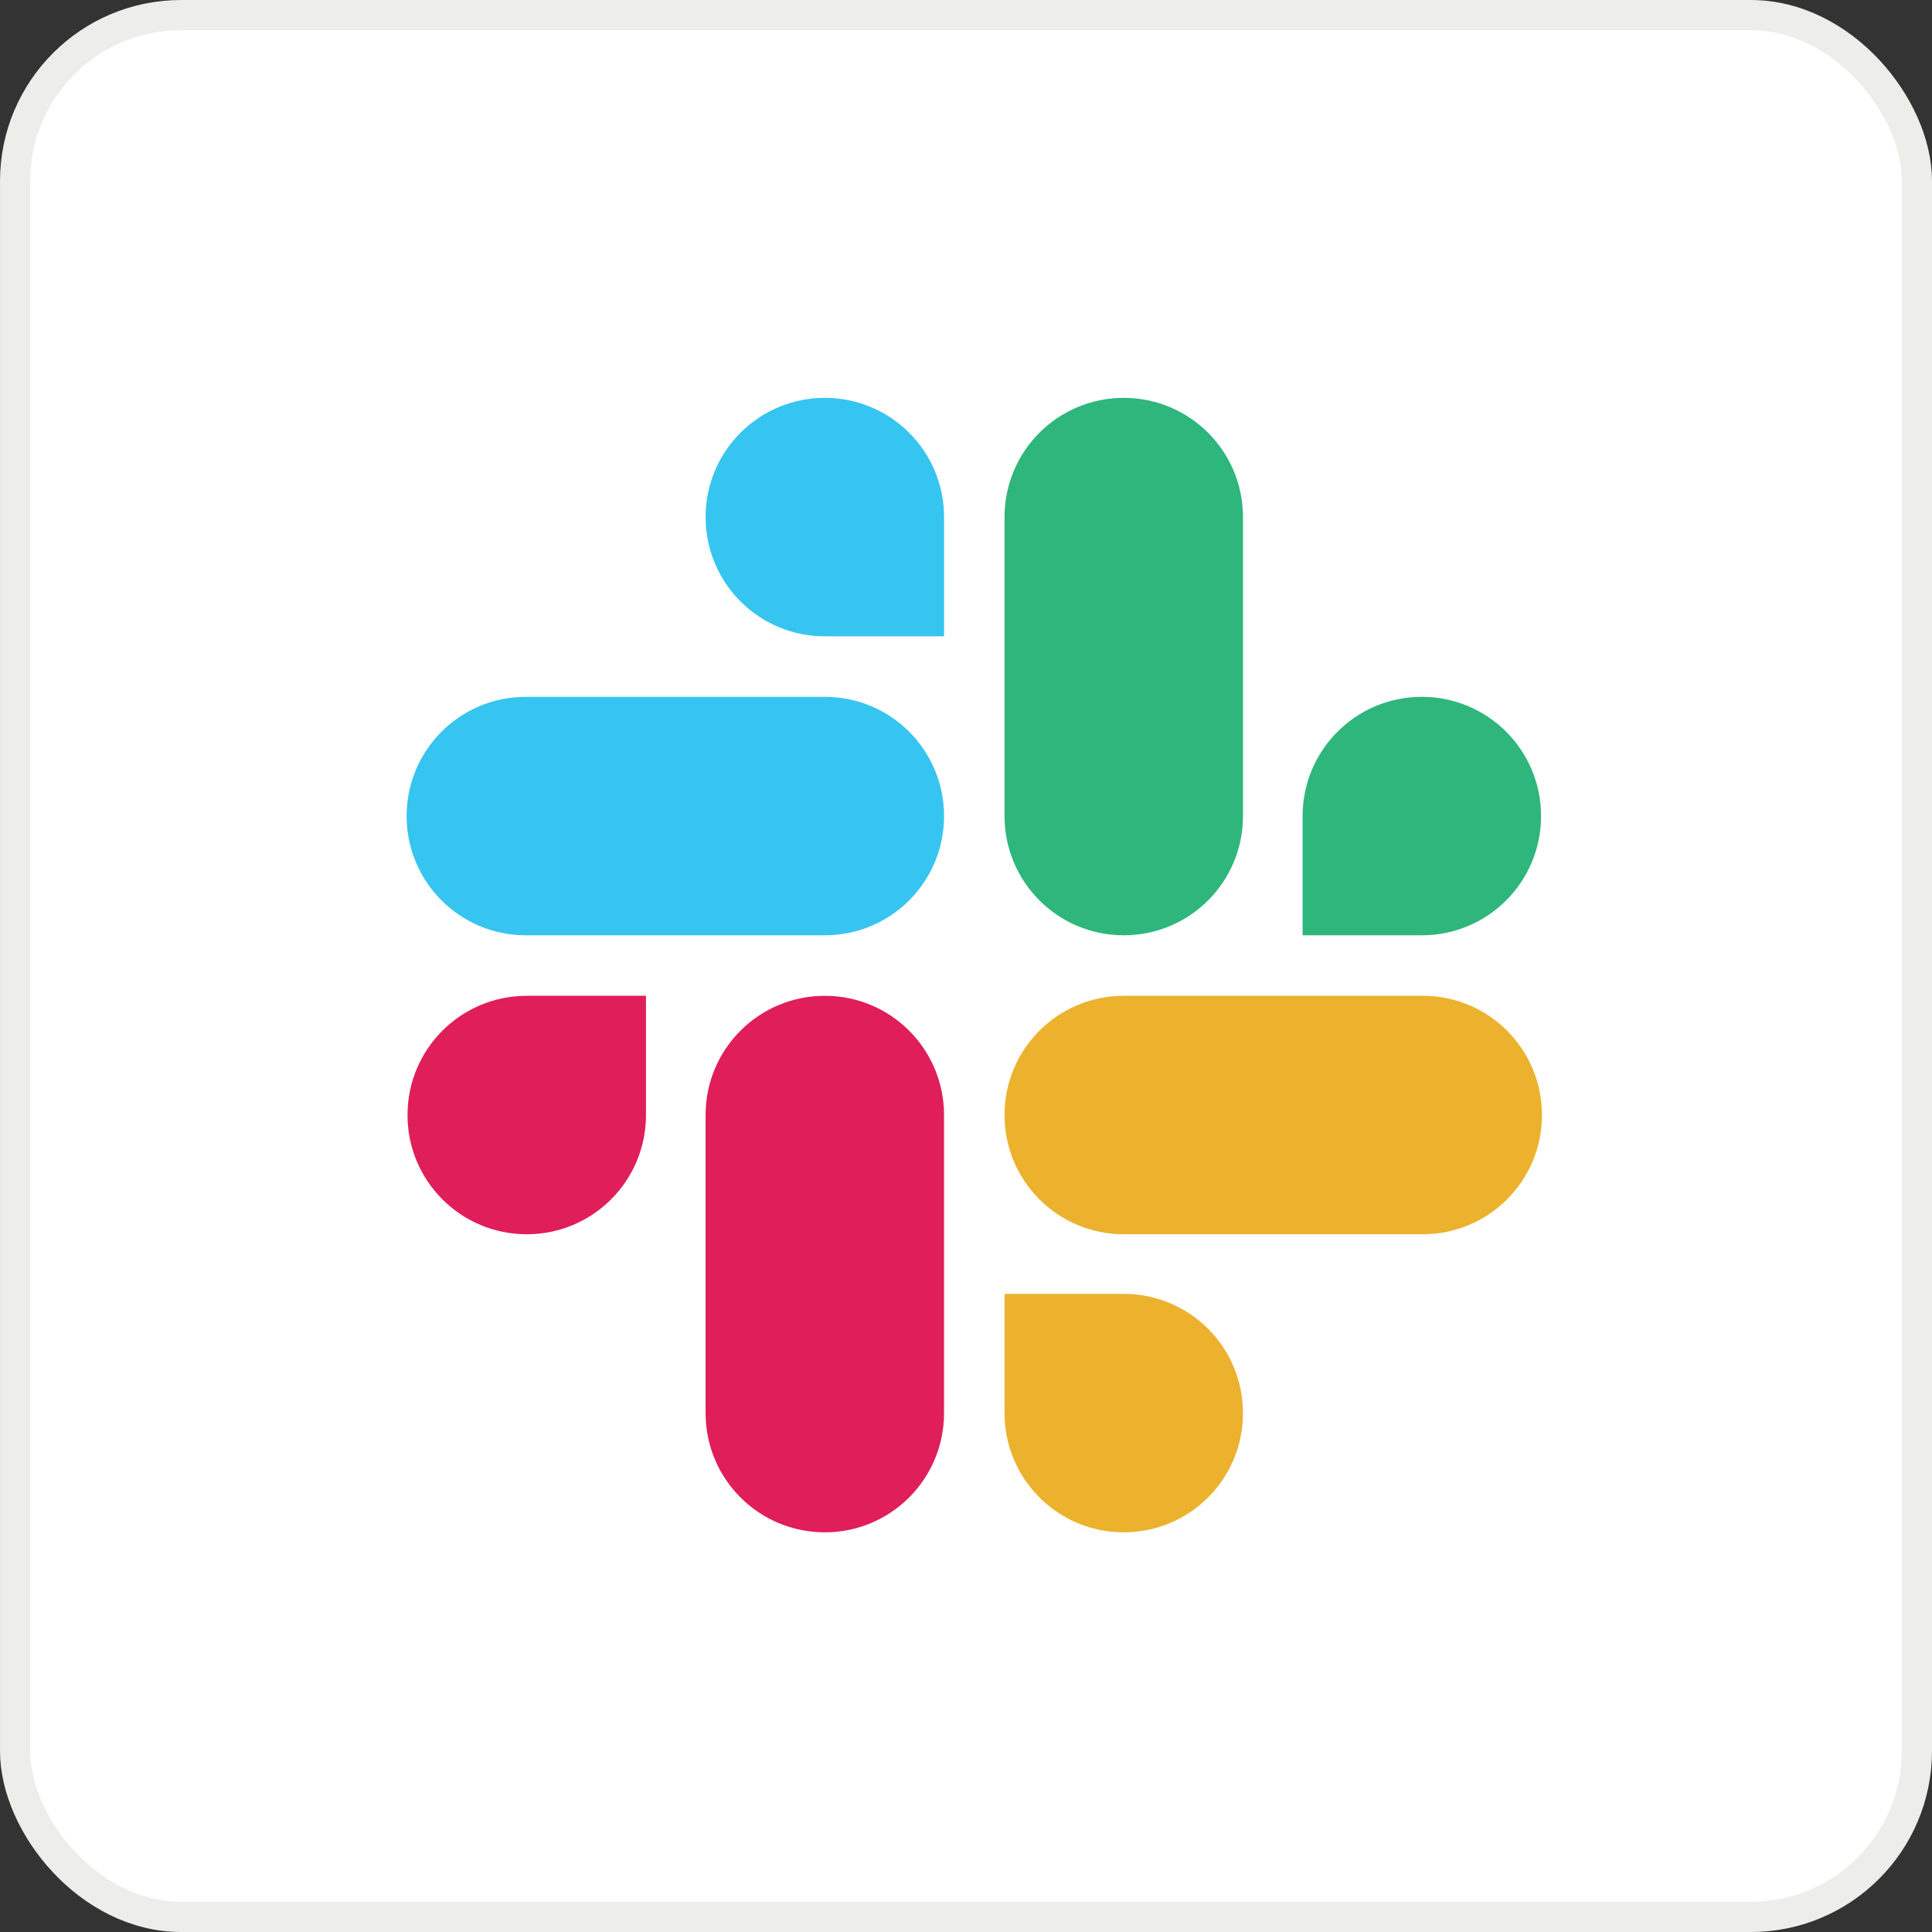
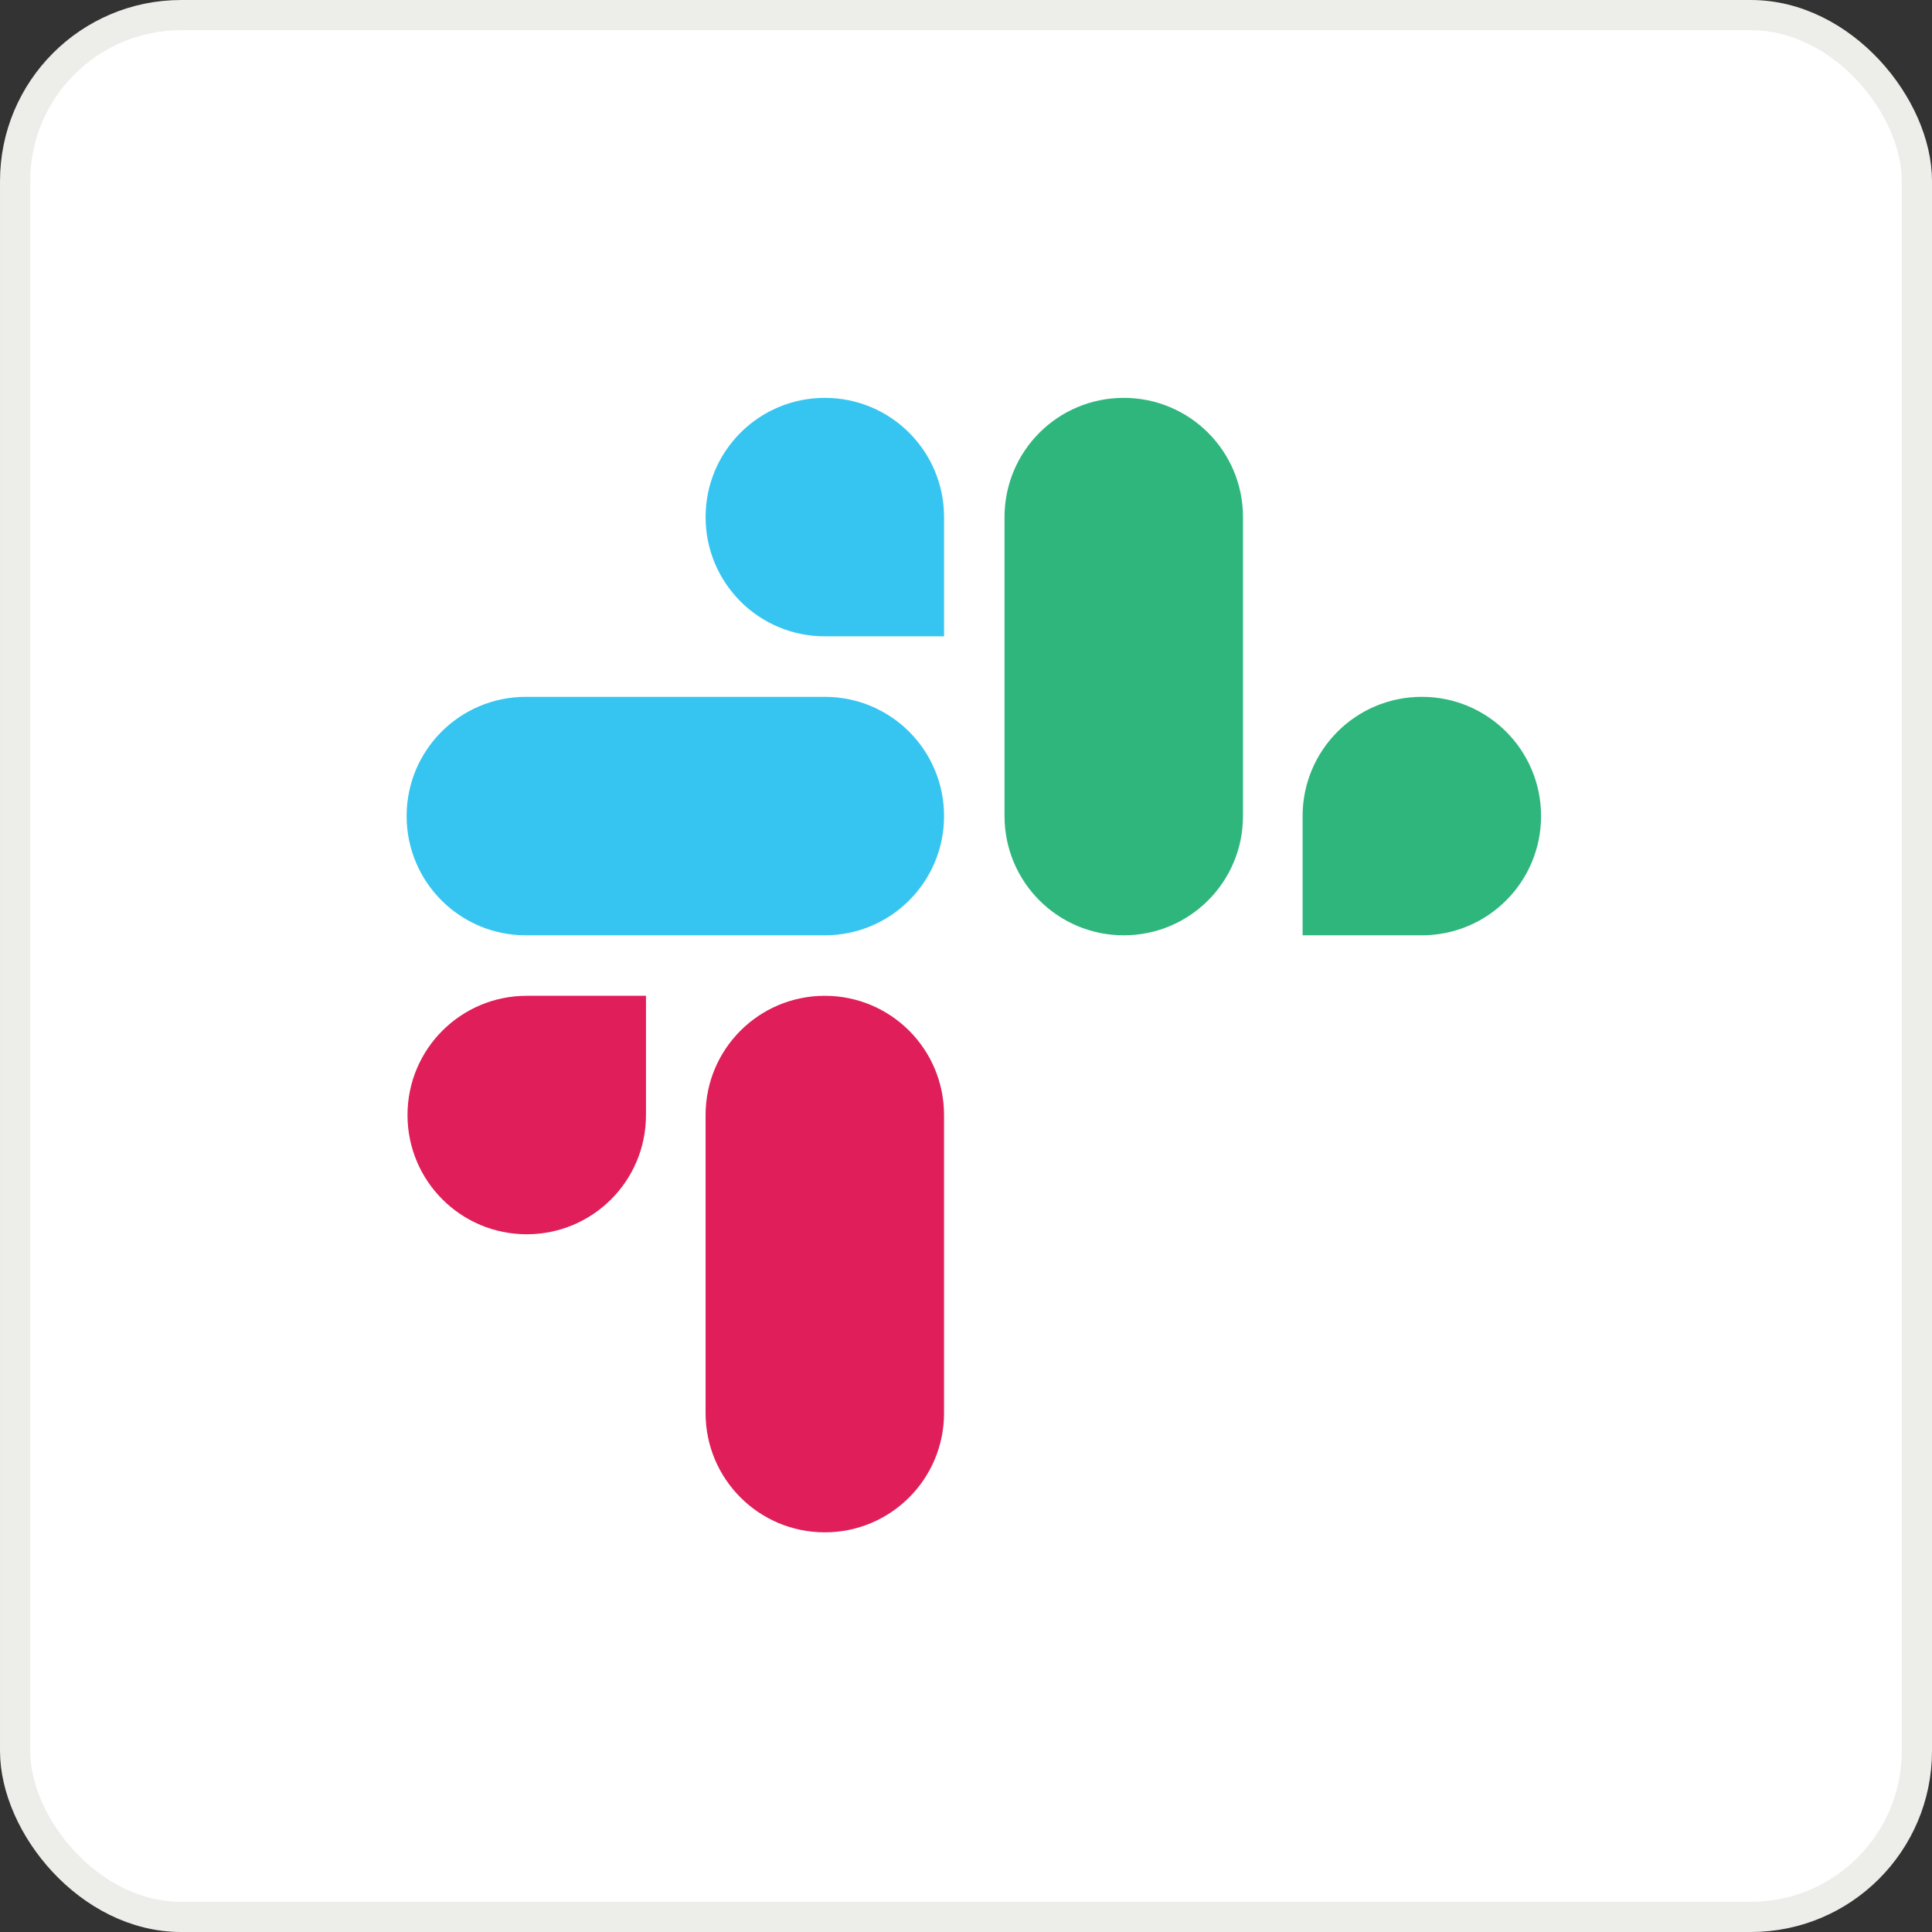
<svg xmlns="http://www.w3.org/2000/svg" width="120" height="120" viewBox="0 0 120 120" fill="none">
  <rect x="0" y="0" width="120" height="120" fill="#333333" stroke="none" />
  <rect x="0.938" y="0.938" width="118.125" height="118.125" rx="10.312" fill="white" />
  <rect x="0.938" y="0.938" width="118.125" height="118.125" rx="10.312" stroke="#EDEDE9" stroke-width="1.875" />
  <g clip-path="url(#clip0_2042_29379)">
    <path d="M40.123 69.257C40.123 73.352 36.812 76.662 32.717 76.662C28.622 76.662 25.311 73.352 25.311 69.257C25.311 65.161 28.622 61.851 32.717 61.851H40.123V69.257ZM43.825 69.257C43.825 65.161 47.135 61.851 51.231 61.851C55.326 61.851 58.636 65.161 58.636 69.257V87.77C58.636 91.866 55.326 95.176 51.231 95.176C47.135 95.176 43.825 91.866 43.825 87.77V69.257Z" fill="#E01E5A" />
    <path d="M51.231 39.523C47.136 39.523 43.826 36.213 43.826 32.117C43.826 28.022 47.136 24.712 51.231 24.712C55.327 24.712 58.637 28.022 58.637 32.117V39.523H51.231ZM51.231 43.282C55.327 43.282 58.637 46.592 58.637 50.687C58.637 54.782 55.327 58.093 51.231 58.093H32.661C28.566 58.093 25.256 54.782 25.256 50.687C25.256 46.592 28.566 43.282 32.661 43.282H51.231Z" fill="#36C5F0" />
    <path d="M80.907 50.687C80.907 46.592 84.217 43.282 88.312 43.282C92.408 43.282 95.718 46.592 95.718 50.687C95.718 54.782 92.408 58.093 88.312 58.093H80.907V50.687ZM77.204 50.687C77.204 54.782 73.894 58.093 69.798 58.093C65.703 58.093 62.393 54.782 62.393 50.687V32.117C62.393 28.022 65.703 24.712 69.798 24.712C73.894 24.712 77.204 28.022 77.204 32.117V50.687Z" fill="#2EB67D" />
-     <path d="M69.798 80.365C73.894 80.365 77.204 83.675 77.204 87.77C77.204 91.866 73.894 95.176 69.798 95.176C65.703 95.176 62.393 91.866 62.393 87.77V80.365H69.798ZM69.798 76.662C65.703 76.662 62.393 73.352 62.393 69.257C62.393 65.161 65.703 61.851 69.798 61.851H88.368C92.464 61.851 95.774 65.161 95.774 69.257C95.774 73.352 92.464 76.662 88.368 76.662H69.798Z" fill="#ECB22E" />
  </g>
  <defs>
    <clipPath id="clip0_2042_29379">
      <rect width="71.25" height="71.25" fill="white" transform="translate(24.862 24.375)" />
    </clipPath>
  </defs>
</svg>